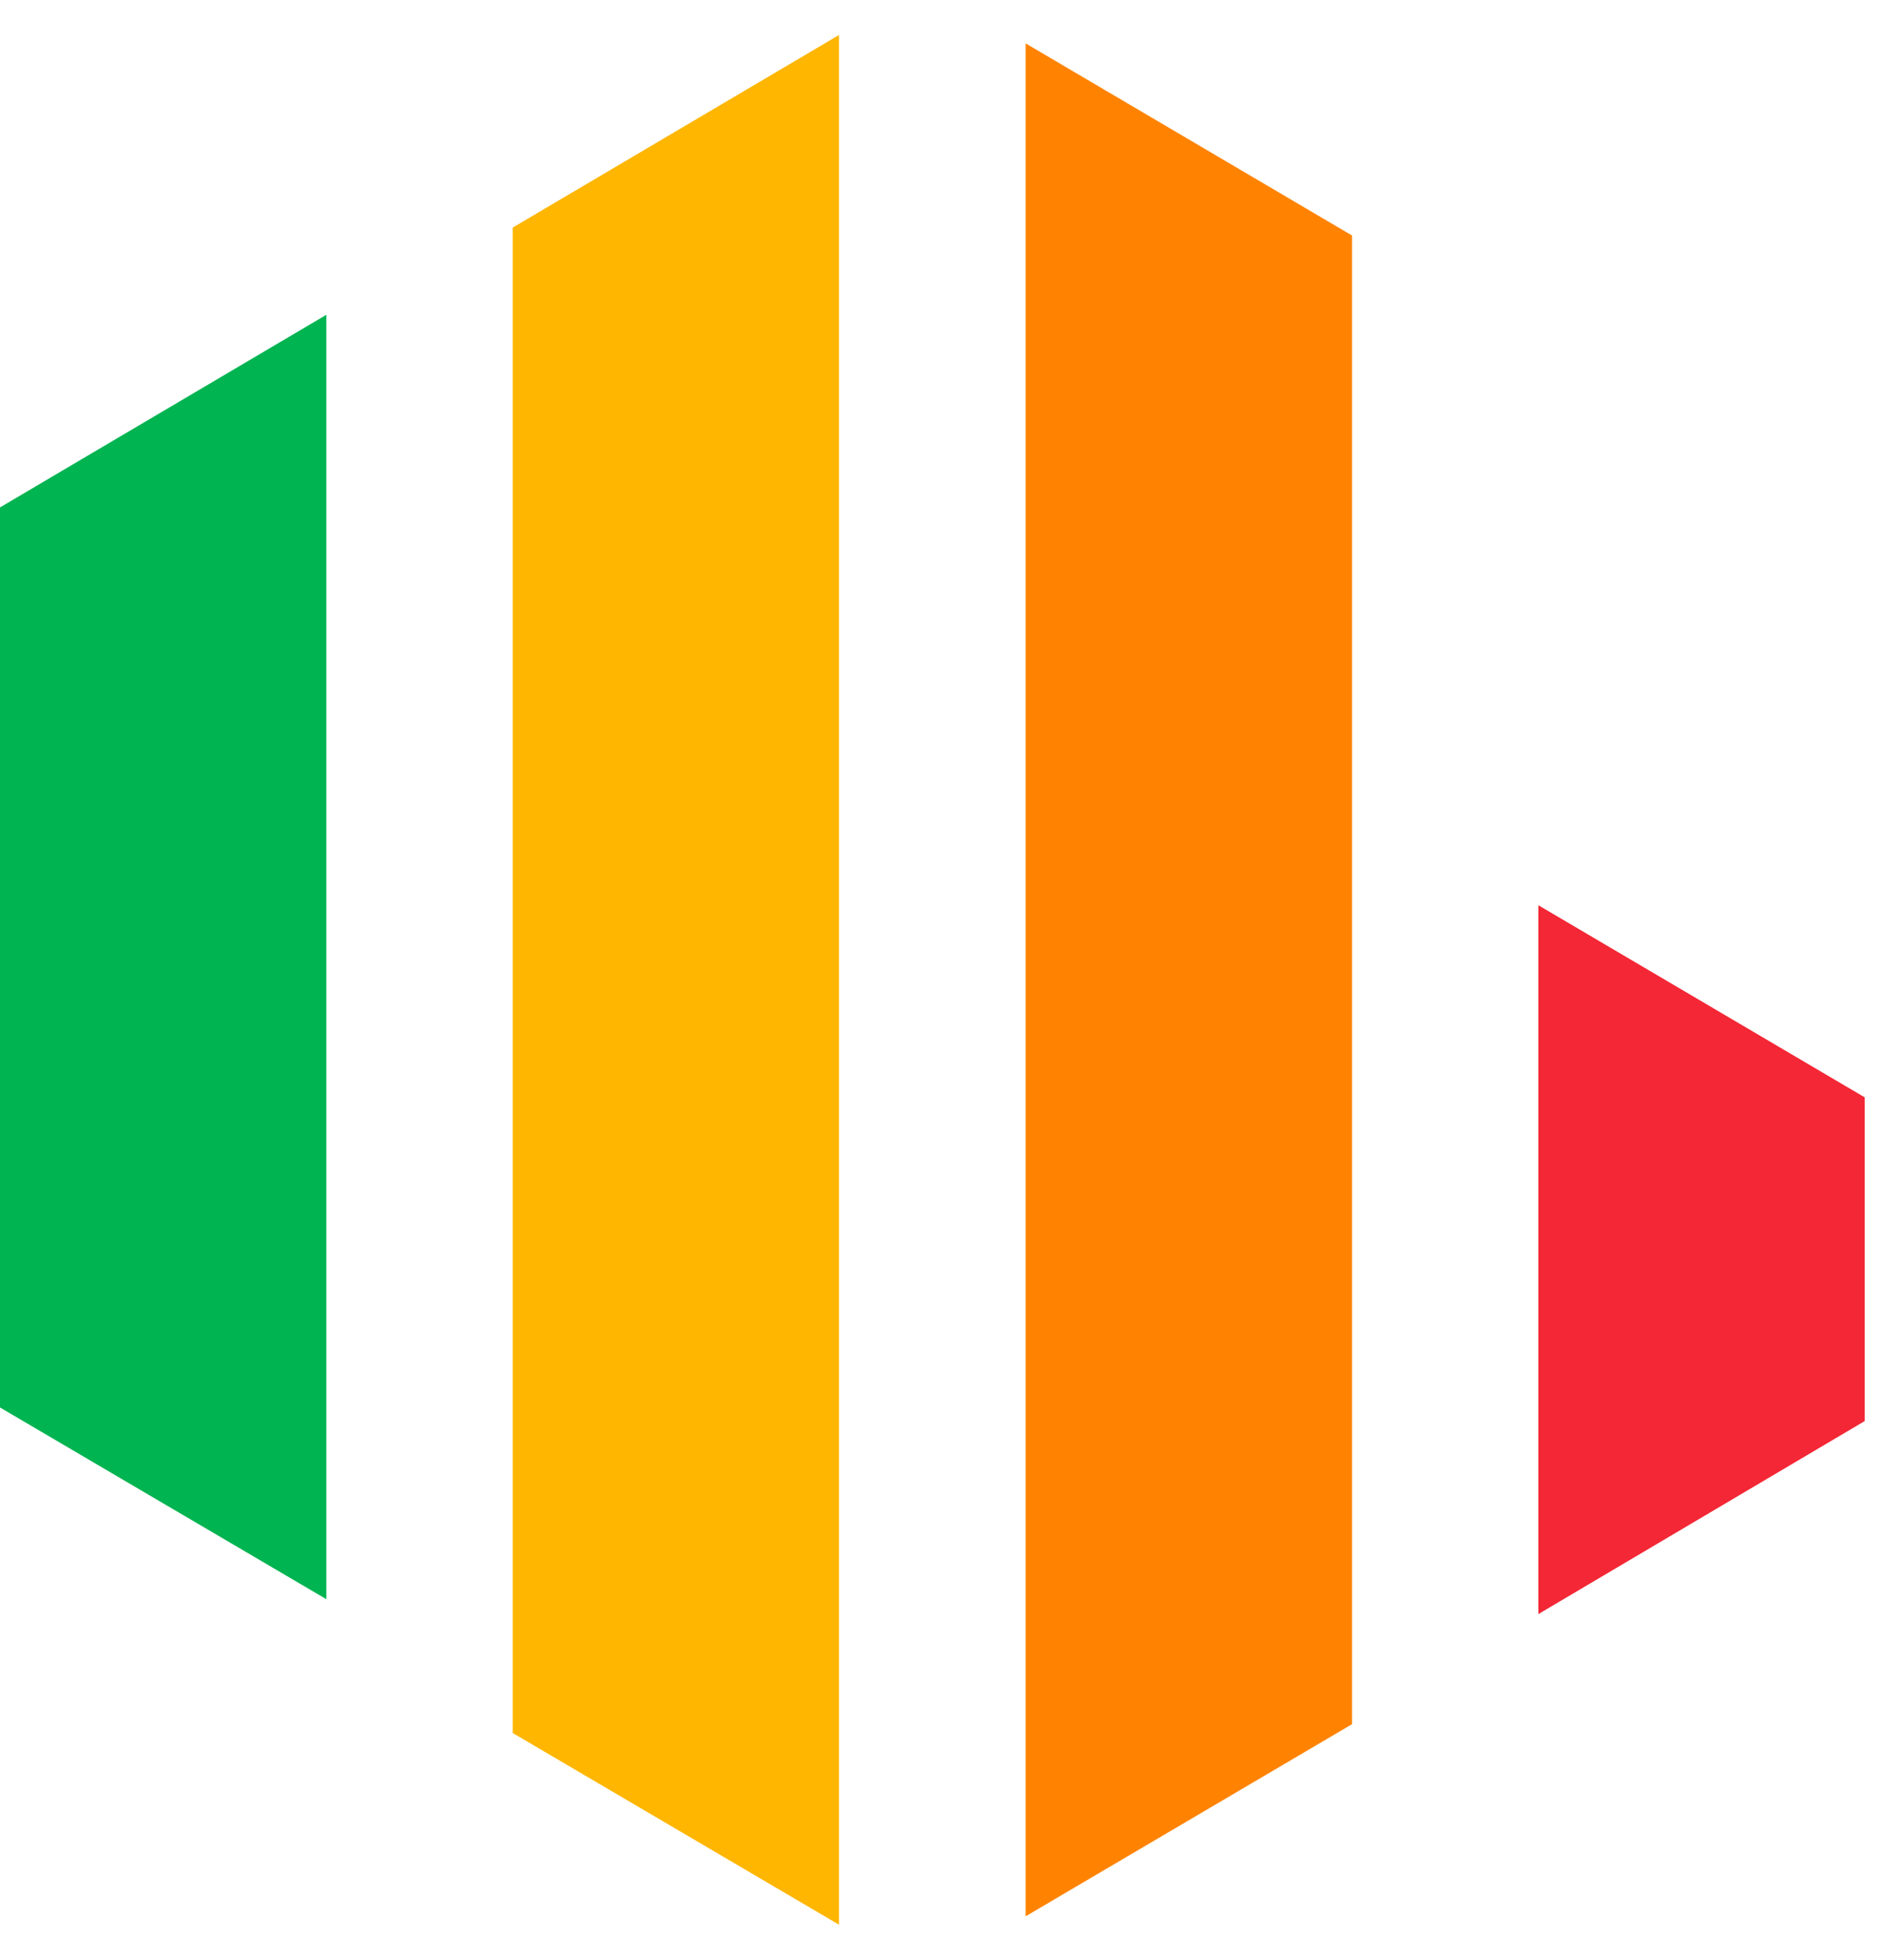
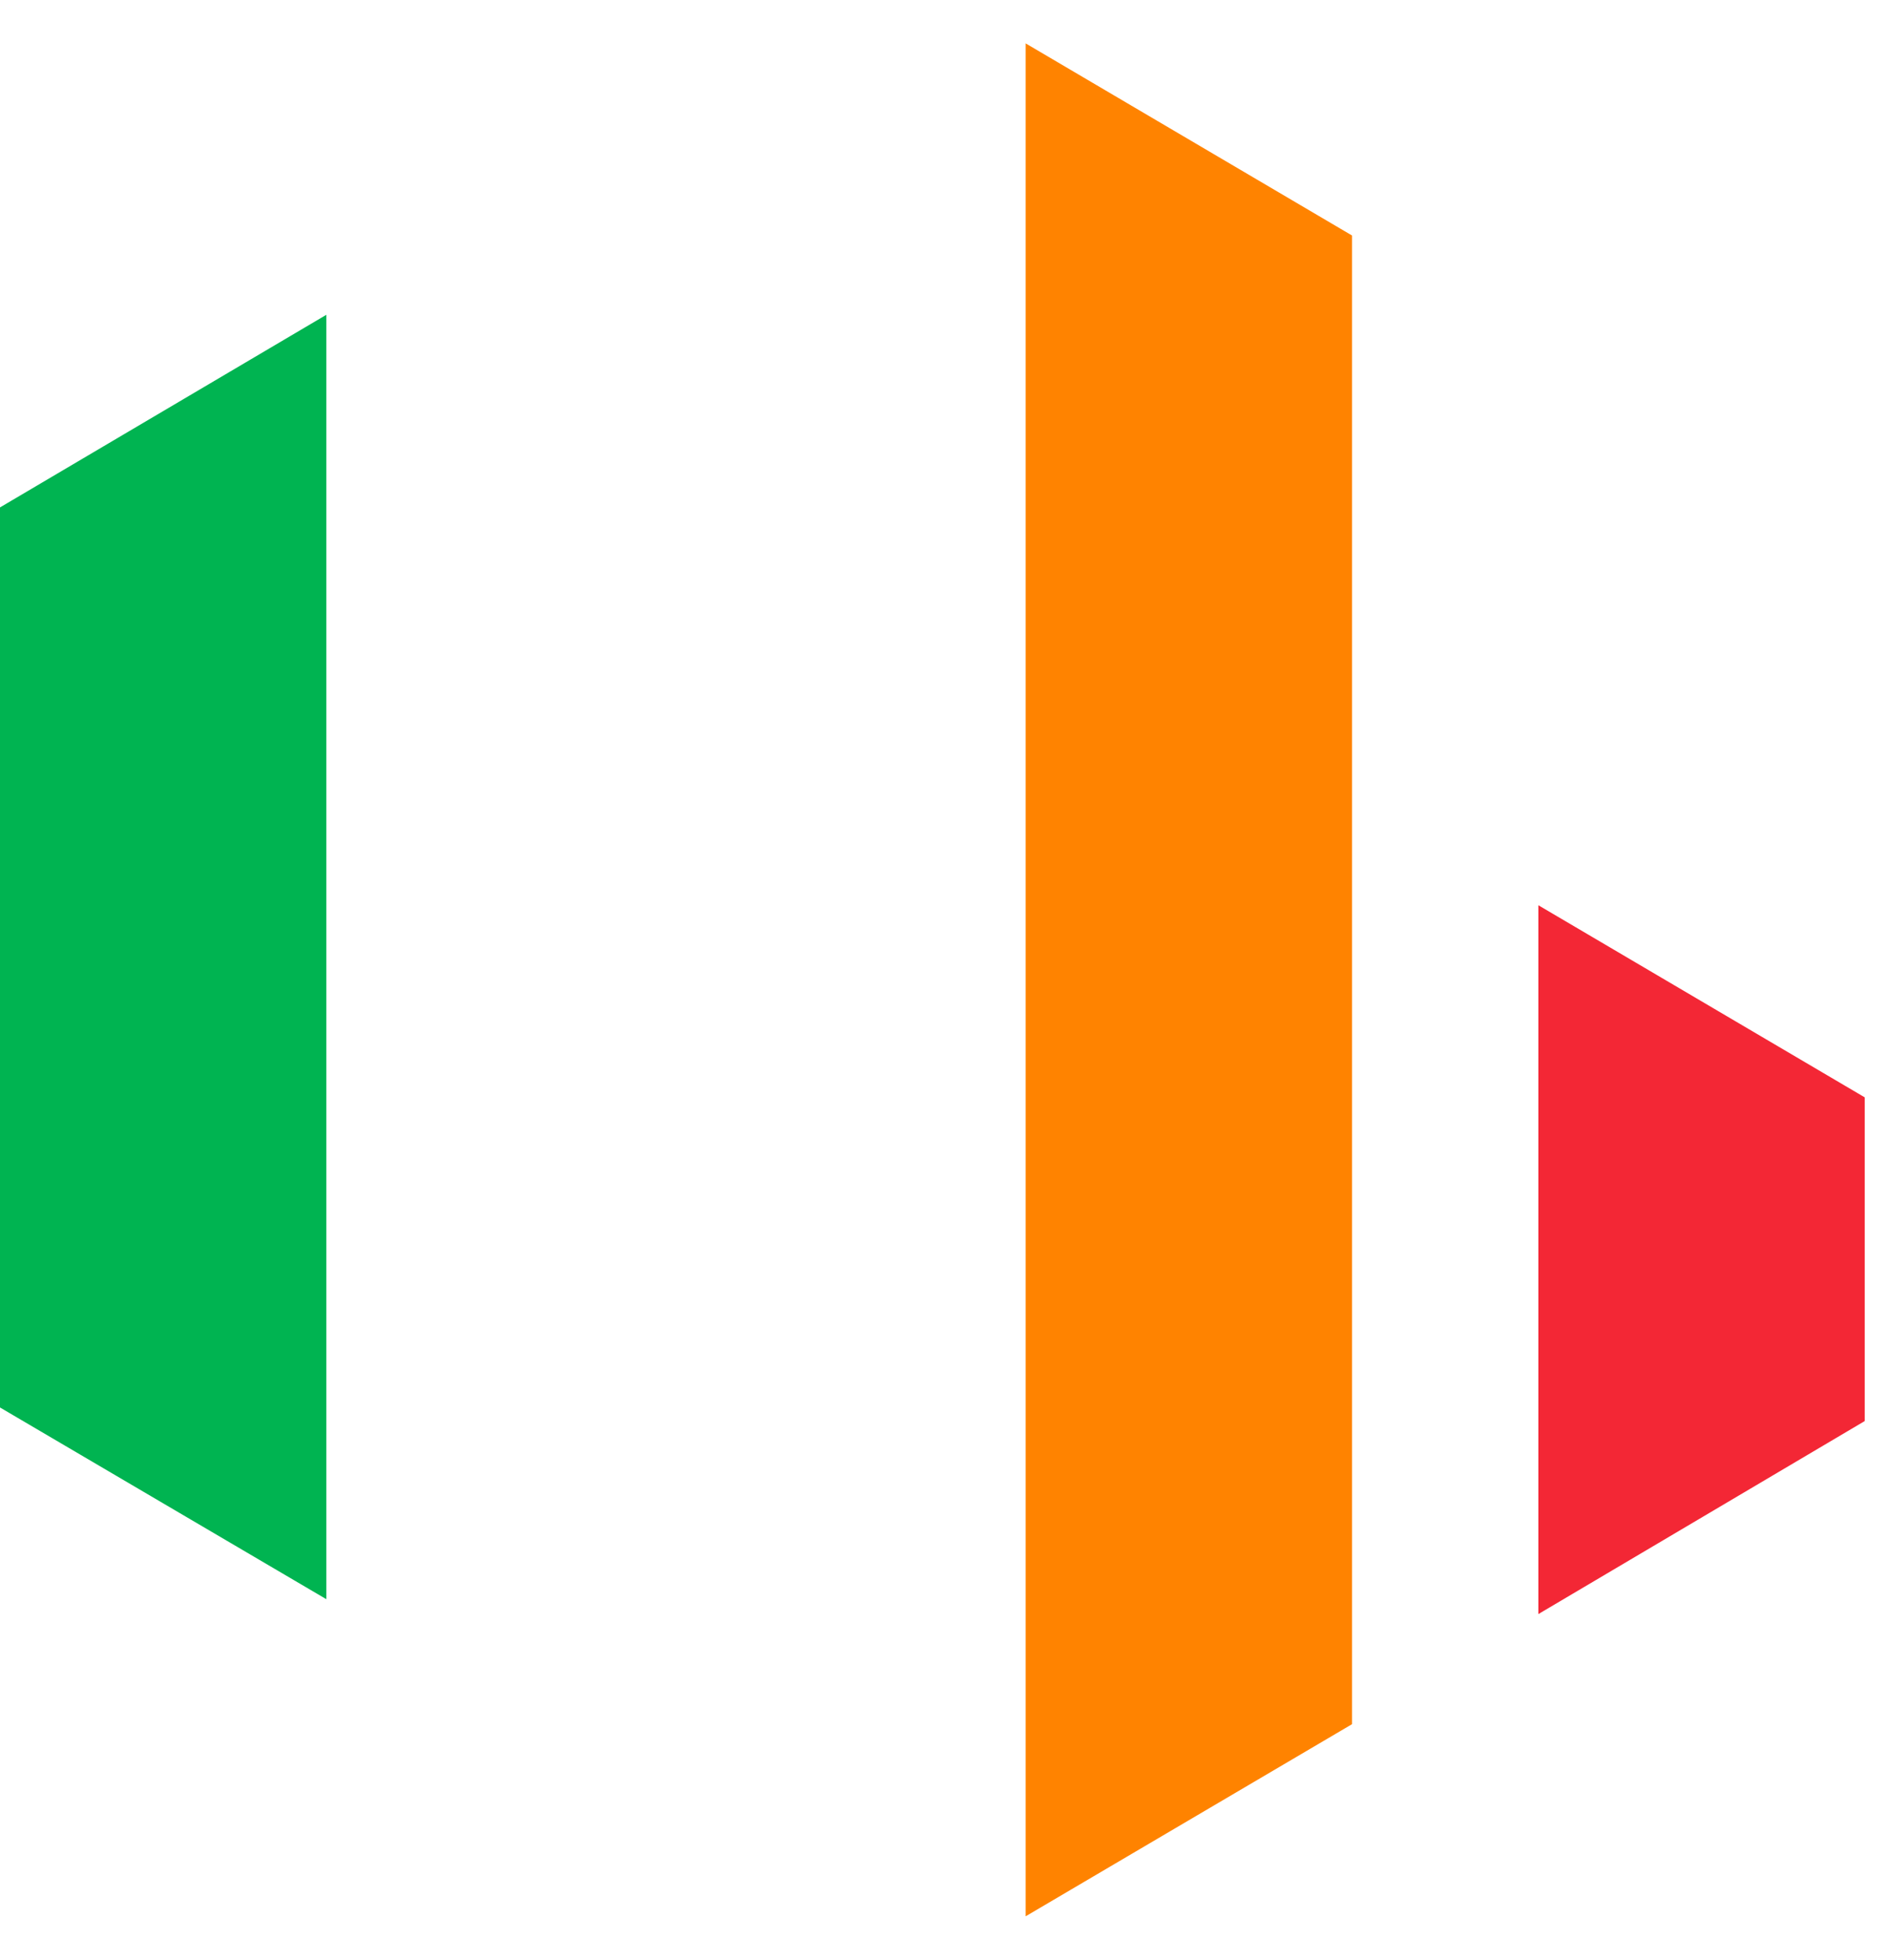
<svg xmlns="http://www.w3.org/2000/svg" width="27" height="28" viewBox="0 0 27 28" fill="none">
  <path d="M26.653 20.304L21.988 23.062V12.934L26.653 15.679V20.304Z" fill="#F32735" />
  <path d="M19.325 24.635L14.66 27.38V0.62L19.325 3.365V24.641V24.635Z" fill="#FF8300" />
-   <path d="M11.992 27.5L7.328 24.761V3.252L11.992 0.5V27.5Z" fill="#FFB600" />
  <path d="M4.664 22.849L0 20.11V7.25L4.664 4.498V22.856V22.849Z" fill="#00B451" />
</svg>